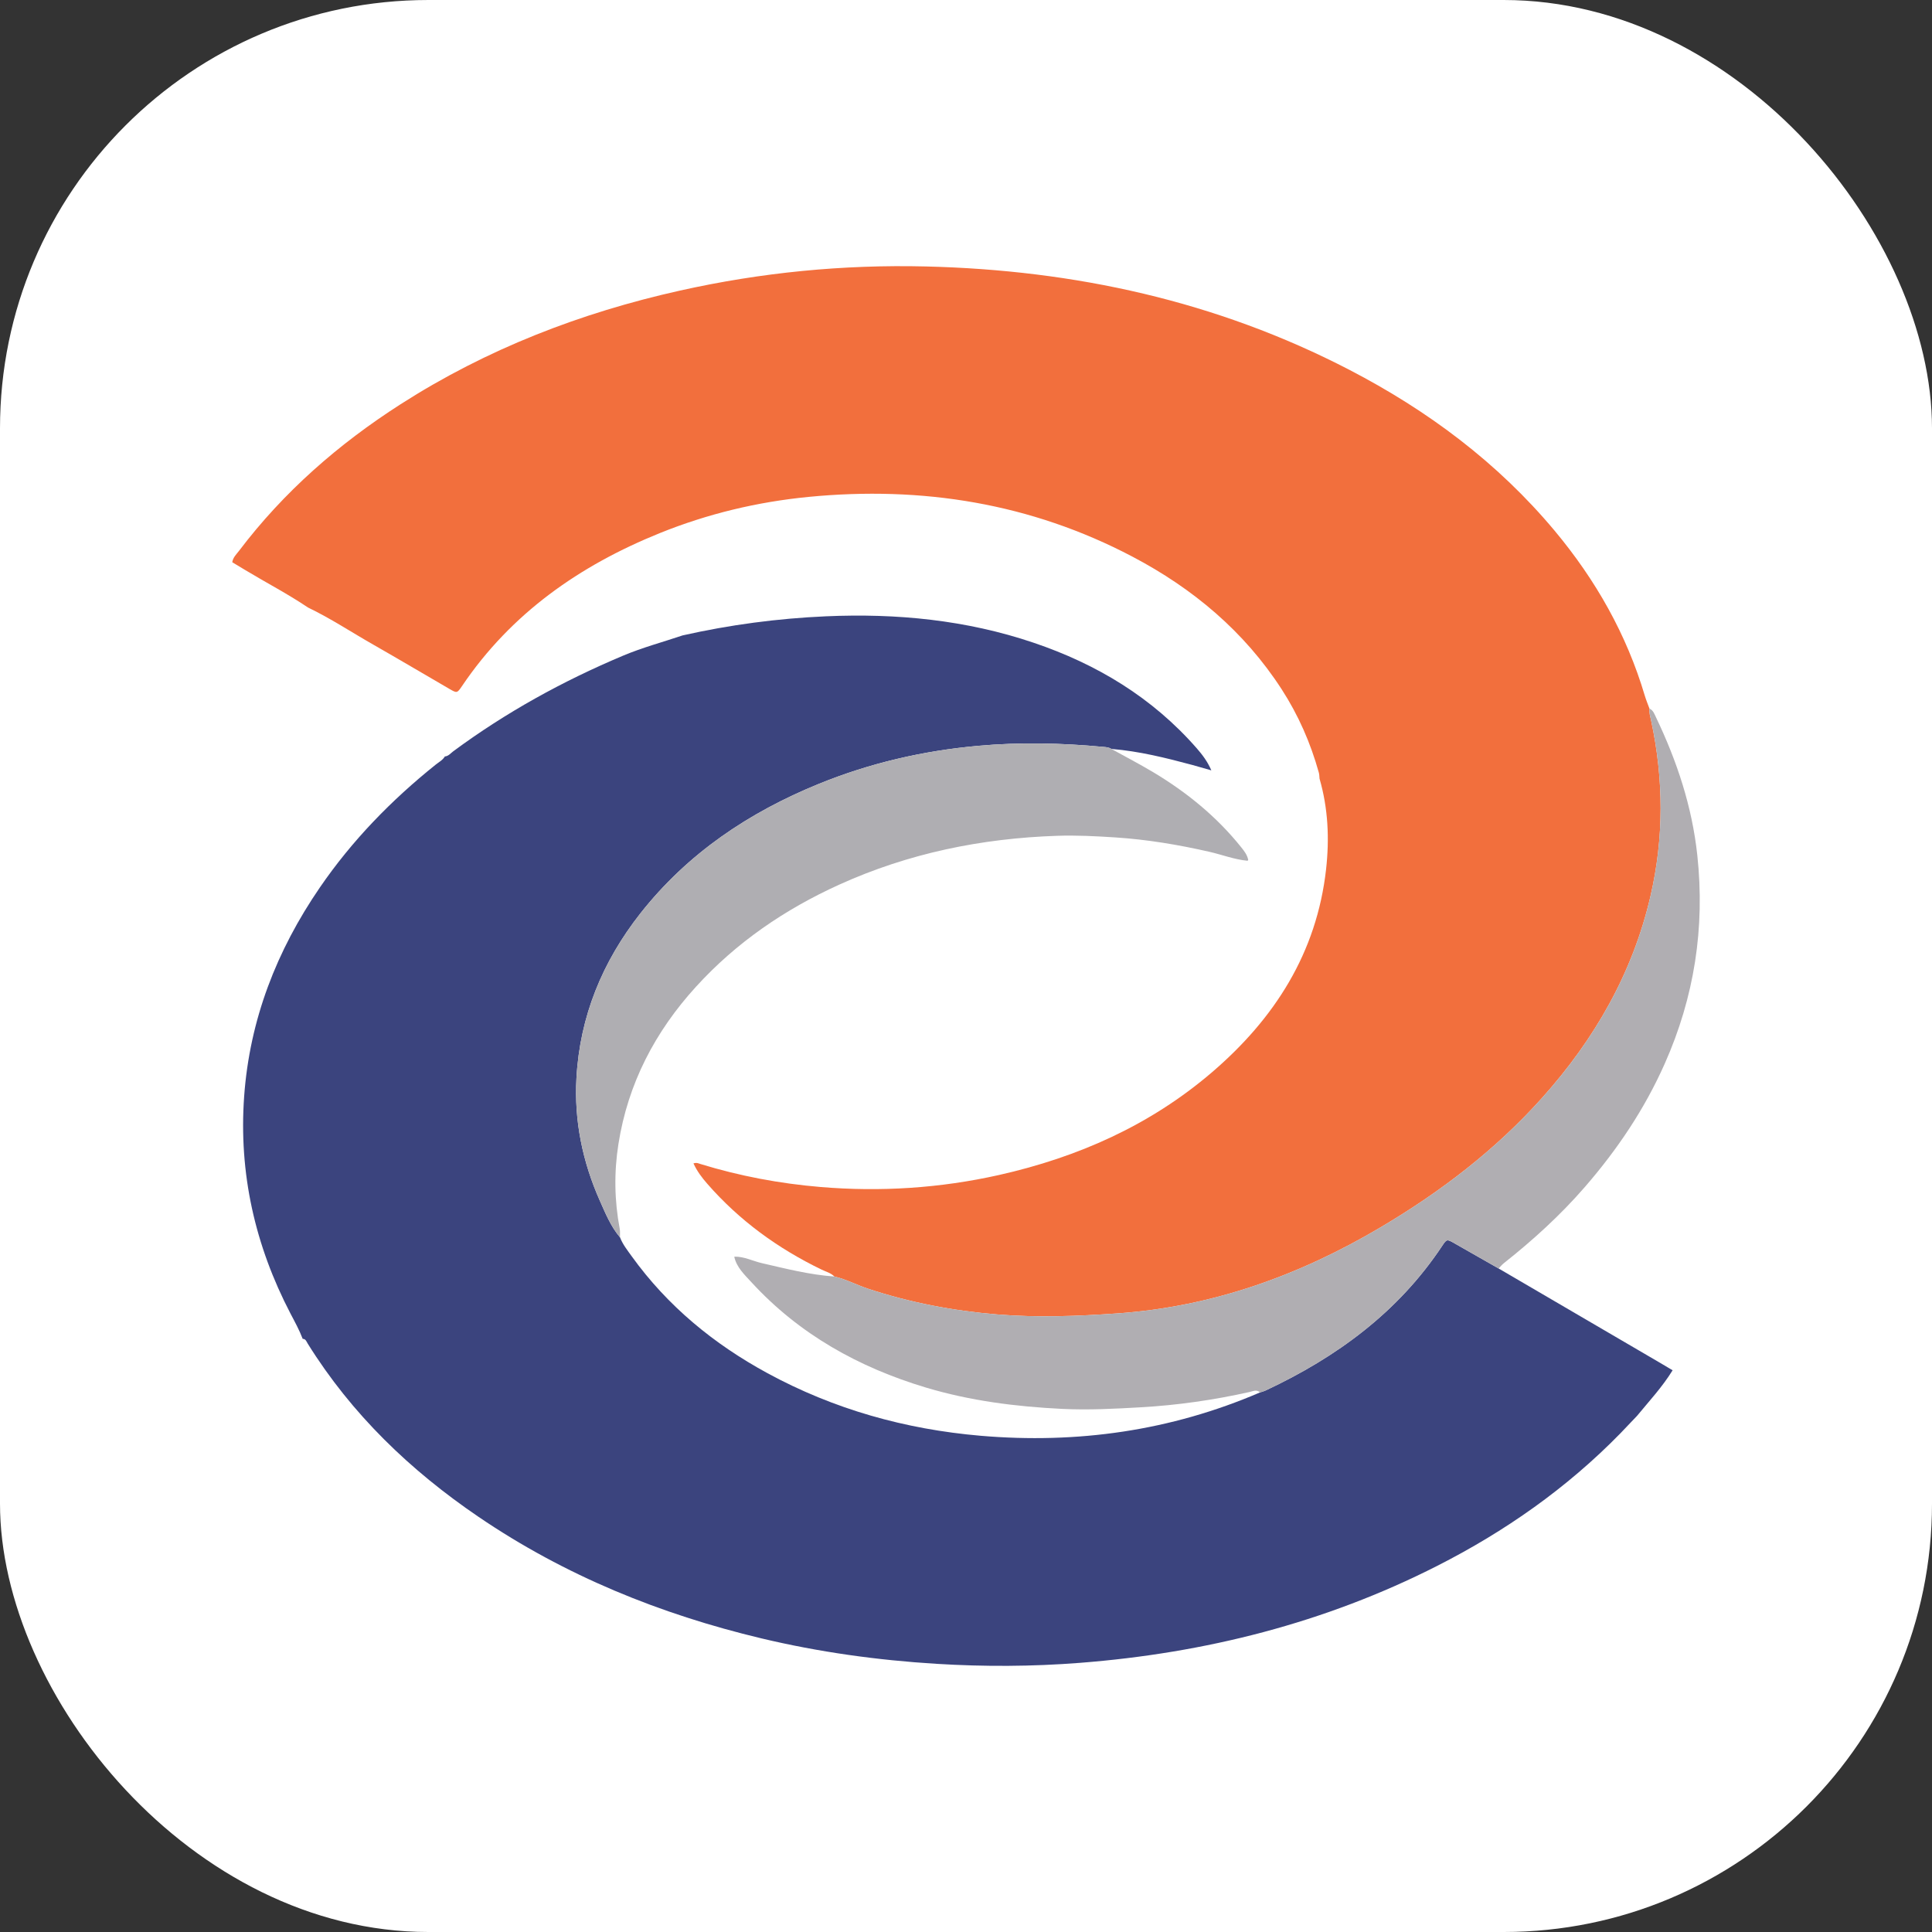
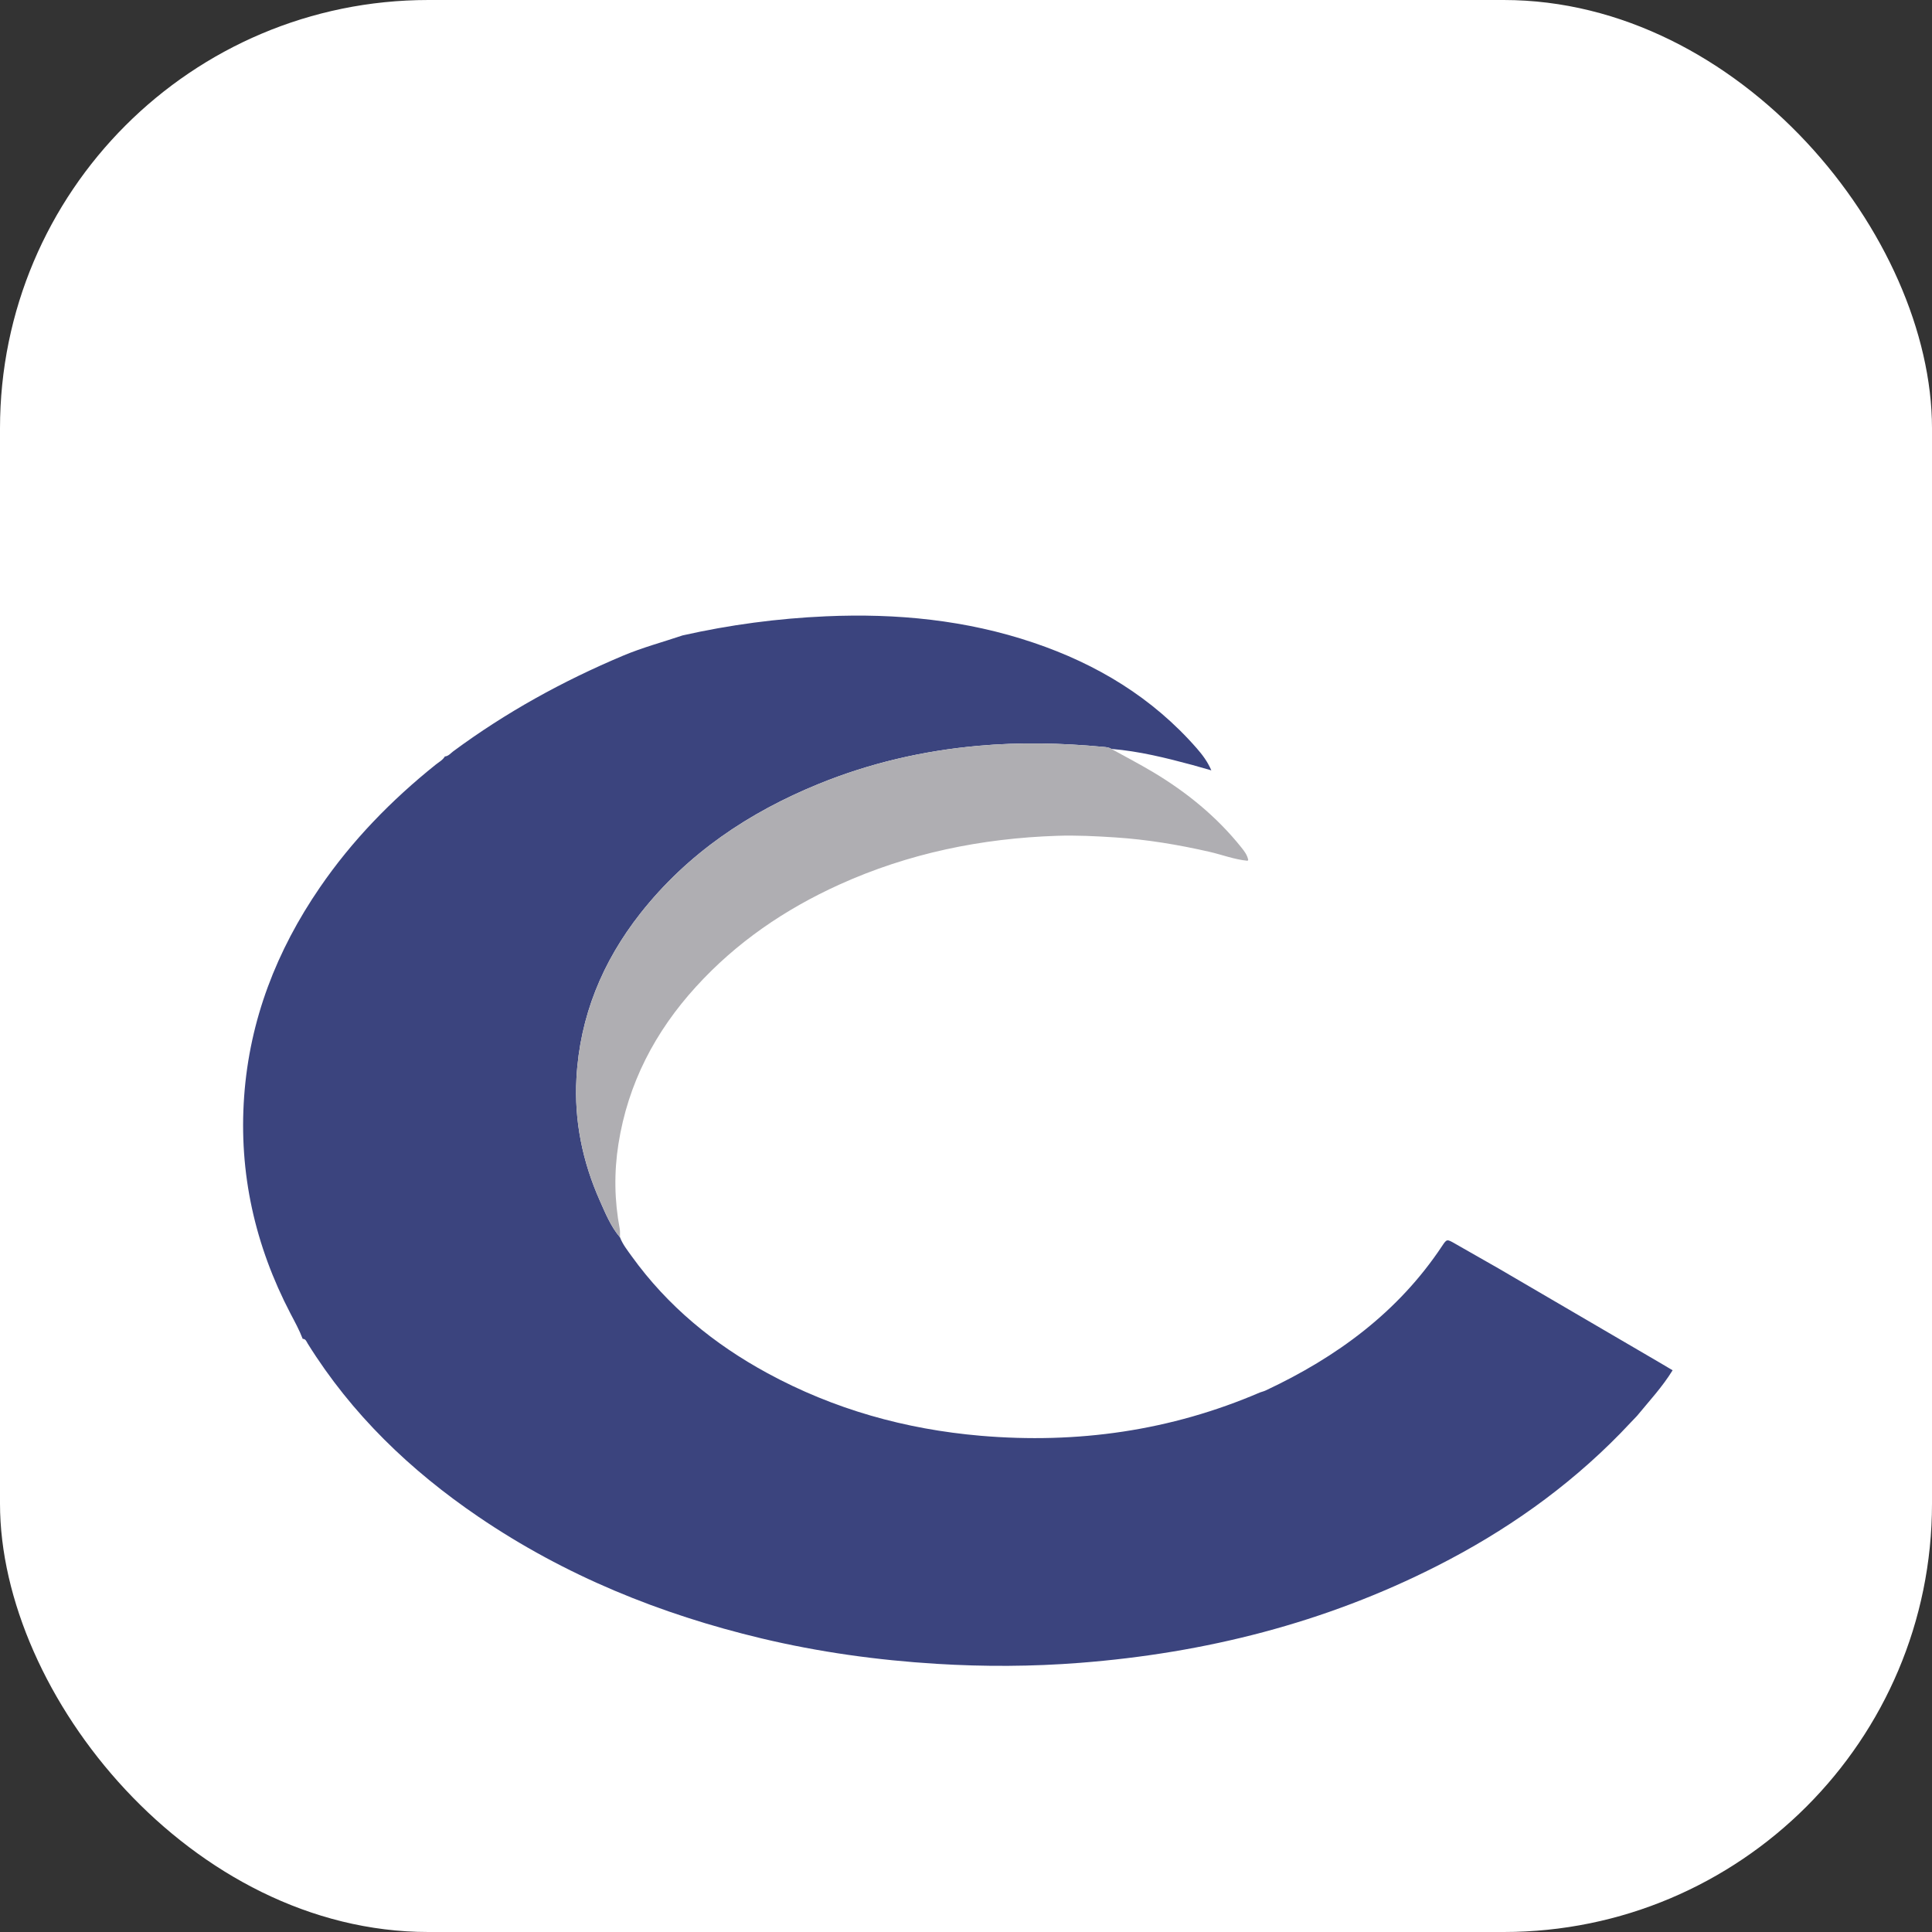
<svg xmlns="http://www.w3.org/2000/svg" xml:space="preserve" width="1558px" height="1558px" version="1.1" style="shape-rendering:geometricPrecision; text-rendering:geometricPrecision; image-rendering:optimizeQuality; fill-rule:evenodd; clip-rule:evenodd" viewBox="0 0 372.32 372.32">
  <rect x="0" y="0" width="372.32" height="372.32" fill="#333333" stroke="none" />
  <defs>
    <style type="text/css">
   
    .fil0 {fill:white}
    .fil2 {fill:#F26F3D;fill-rule:nonzero}
    .fil3 {fill:#B0AEB2;fill-rule:nonzero}
    .fil4 {fill:#AFAEB2;fill-rule:nonzero}
    .fil1 {fill:#3B447E;fill-rule:nonzero}
   
  </style>
  </defs>
  <g id="Capa_x0020_1">
    <rect class="fil0" width="372.32" height="372.32" rx="82.56" ry="82.56" />
    <g id="_2028765702256">
      <path class="fil1" d="M58.33 258.01c-0.64,-1.69 -1.51,-3.27 -2.35,-4.87 -6.84,-13.12 -9.99,-27.06 -8.93,-41.84 1.06,-14.77 6.25,-28.11 14.59,-40.27 6.21,-9.06 13.78,-16.83 22.33,-23.68 0.61,-0.49 1.34,-0.86 1.76,-1.57 0.7,-0.06 1.1,-0.61 1.6,-0.98 10.15,-7.51 21.13,-13.56 32.76,-18.45 3.73,-1.57 7.64,-2.61 11.46,-3.9 9.1,-2.05 18.31,-3.27 27.63,-3.68 13.62,-0.6 27.02,0.7 40,5.09 12.2,4.12 22.91,10.58 31.46,20.36 1.07,1.23 2.06,2.52 2.8,4.24 -1.36,-0.39 -2.49,-0.72 -3.62,-1.03 -5.14,-1.38 -10.31,-2.67 -15.64,-3.1 -0.48,-0.32 -1.05,-0.35 -1.6,-0.4 -8.02,-0.75 -16.03,-0.93 -24.07,-0.2 -10.61,0.95 -20.87,3.32 -30.73,7.34 -13.49,5.5 -25.27,13.4 -34.37,24.95 -7.33,9.32 -11.66,19.85 -12.32,31.72 -0.46,8.22 1.16,16.13 4.51,23.66 1.09,2.45 2.11,4.97 3.88,7.05 0.52,1.36 1.42,2.48 2.25,3.64 6.91,9.6 15.81,16.91 26.15,22.53 12.82,6.97 26.57,10.82 41.08,12.07 18.64,1.59 36.63,-0.94 53.86,-8.35 0.37,-0.13 0.76,-0.22 1.11,-0.39 13.69,-6.42 25.53,-15.09 34,-27.86 0.88,-1.33 0.92,-1.31 2.41,-0.46 2.82,1.6 5.64,3.21 8.47,4.83 10.35,6.05 20.7,12.1 31.06,18.15 0.75,0.44 1.49,0.89 2.46,1.46 -1.98,3.22 -4.51,5.93 -6.85,8.78 -1.09,1.14 -2.17,2.29 -3.27,3.43 -10.28,10.51 -22.17,18.84 -35.24,25.48 -21.64,11 -44.72,16.81 -68.84,18.69 -9.21,0.72 -18.44,0.76 -27.68,0.19 -11.38,-0.7 -22.62,-2.26 -33.7,-4.9 -19.52,-4.66 -37.86,-12.09 -54.51,-23.41 -13.18,-8.96 -24.47,-19.8 -32.94,-33.4 -0.24,-0.38 -0.37,-0.91 -0.97,-0.92z" />
-       <path class="fil2" d="M59.36 117.08c-3.88,-2.62 -8.05,-4.78 -12.06,-7.2 -0.82,-0.49 -1.63,-0.98 -2.54,-1.53 0.14,-0.94 0.8,-1.53 1.3,-2.19 8.61,-11.37 19.17,-20.59 31.14,-28.26 16.59,-10.63 34.67,-17.62 53.84,-21.9 15.61,-3.49 31.43,-5.04 47.41,-4.65 28.63,0.7 56.01,6.66 81.57,19.91 15.13,7.85 28.59,17.87 39.58,31.02 7.89,9.45 13.87,19.96 17.38,31.81 0.25,0.83 0.59,1.64 0.89,2.46 -0.08,0.81 0.16,1.57 0.33,2.35 2.42,11.27 2.48,22.54 -0.13,33.79 -3.43,14.83 -10.78,27.59 -20.86,38.85 -8.99,10.05 -19.56,18.12 -31.15,24.98 -15.7,9.29 -32.43,15.31 -50.73,16.59 -7.7,0.54 -15.39,0.83 -23.12,0.2 -8.52,-0.7 -16.83,-2.28 -24.94,-4.96 -2.18,-0.72 -4.22,-1.83 -6.47,-2.35 -0.69,-0.7 -1.65,-0.93 -2.49,-1.34 -8.41,-4.07 -15.82,-9.45 -21.98,-16.5 -1.06,-1.2 -2.01,-2.47 -2.69,-3.96 0.62,-0.2 0.97,0 1.35,0.12 7.55,2.32 15.27,3.77 23.14,4.43 11.57,0.97 23.04,0.23 34.38,-2.31 15.21,-3.42 29.12,-9.58 41.03,-19.78 12.08,-10.35 20.2,-23.01 22.01,-39.13 0.66,-5.88 0.4,-11.74 -1.26,-17.48 -0.04,-0.39 -0.03,-0.8 -0.14,-1.17 -1.59,-5.71 -3.94,-11.07 -7.16,-16.05 -7.23,-11.17 -17.1,-19.43 -28.76,-25.56 -19.59,-10.3 -40.54,-13.64 -62.42,-11.51 -9.85,0.96 -19.43,3.25 -28.64,6.97 -15.46,6.25 -28.65,15.45 -38.12,29.46 -0.95,1.41 -0.99,1.41 -2.41,0.59 -4.89,-2.84 -9.75,-5.72 -14.65,-8.52 -4.21,-2.39 -8.25,-5.08 -12.63,-7.18z" />
-       <path class="fil3" d="M160.8 246c2.25,0.52 4.29,1.63 6.47,2.35 8.11,2.68 16.42,4.26 24.94,4.96 7.73,0.63 15.42,0.34 23.12,-0.2 18.3,-1.28 35.03,-7.3 50.73,-16.59 11.59,-6.86 22.16,-14.93 31.15,-24.98 10.08,-11.26 17.43,-24.02 20.86,-38.85 2.6,-11.25 2.55,-22.52 0.13,-33.79 -0.17,-0.78 -0.41,-1.54 -0.33,-2.35 0.73,0.33 0.95,1.04 1.26,1.68 4.04,8.44 6.95,17.19 7.96,26.56 1.51,14 -0.57,27.37 -6.29,40.23 -3.88,8.73 -9.13,16.53 -15.38,23.73 -4.71,5.43 -9.99,10.23 -15.62,14.69 -0.37,0.29 -0.66,0.67 -0.99,1.01 -2.83,-1.61 -5.65,-3.22 -8.47,-4.82 -1.49,-0.85 -1.53,-0.87 -2.41,0.46 -8.47,12.77 -20.31,21.44 -34,27.86 -0.35,0.17 -0.74,0.26 -1.11,0.39 -0.64,-0.62 -1.32,-0.24 -2,-0.09 -6.9,1.55 -13.9,2.55 -20.93,2.95 -5.05,0.29 -10.1,0.56 -15.21,0.31 -8.93,-0.44 -17.7,-1.55 -26.24,-4.11 -12.93,-3.88 -24.42,-10.26 -33.64,-20.31 -1.33,-1.45 -2.82,-2.82 -3.29,-4.86l0.06 -0.06c1.87,-0.03 3.52,0.86 5.28,1.26 4.61,1.06 9.2,2.24 13.95,2.57z" />
      <path class="fil4" d="M240.41 165.88c-2.55,-0.24 -4.93,-1.18 -7.4,-1.74 -5.97,-1.36 -11.97,-2.36 -18.09,-2.76 -3.74,-0.24 -7.47,-0.44 -11.2,-0.31 -14.59,0.49 -28.65,3.36 -42.01,9.42 -10.48,4.76 -19.8,11.12 -27.57,19.65 -7.9,8.66 -13.13,18.68 -14.96,30.32 -0.86,5.44 -0.78,10.9 0.25,16.34 0.1,0.53 0.03,1.1 0.05,1.65 -1.77,-2.09 -2.79,-4.6 -3.88,-7.05 -3.35,-7.53 -4.97,-15.44 -4.51,-23.66 0.66,-11.87 4.99,-22.4 12.32,-31.72 9.1,-11.55 20.89,-19.45 34.37,-24.95 9.86,-4.02 20.12,-6.39 30.73,-7.34 8.04,-0.73 16.05,-0.55 24.07,0.2 0.56,0.05 1.12,0.08 1.6,0.4 2.7,1.49 5.44,2.92 8.09,4.5 6.44,3.86 12.2,8.55 16.92,14.44 0.6,0.75 1.18,1.49 1.36,2.47l-0.14 0.14z" />
    </g>
  </g>
</svg>